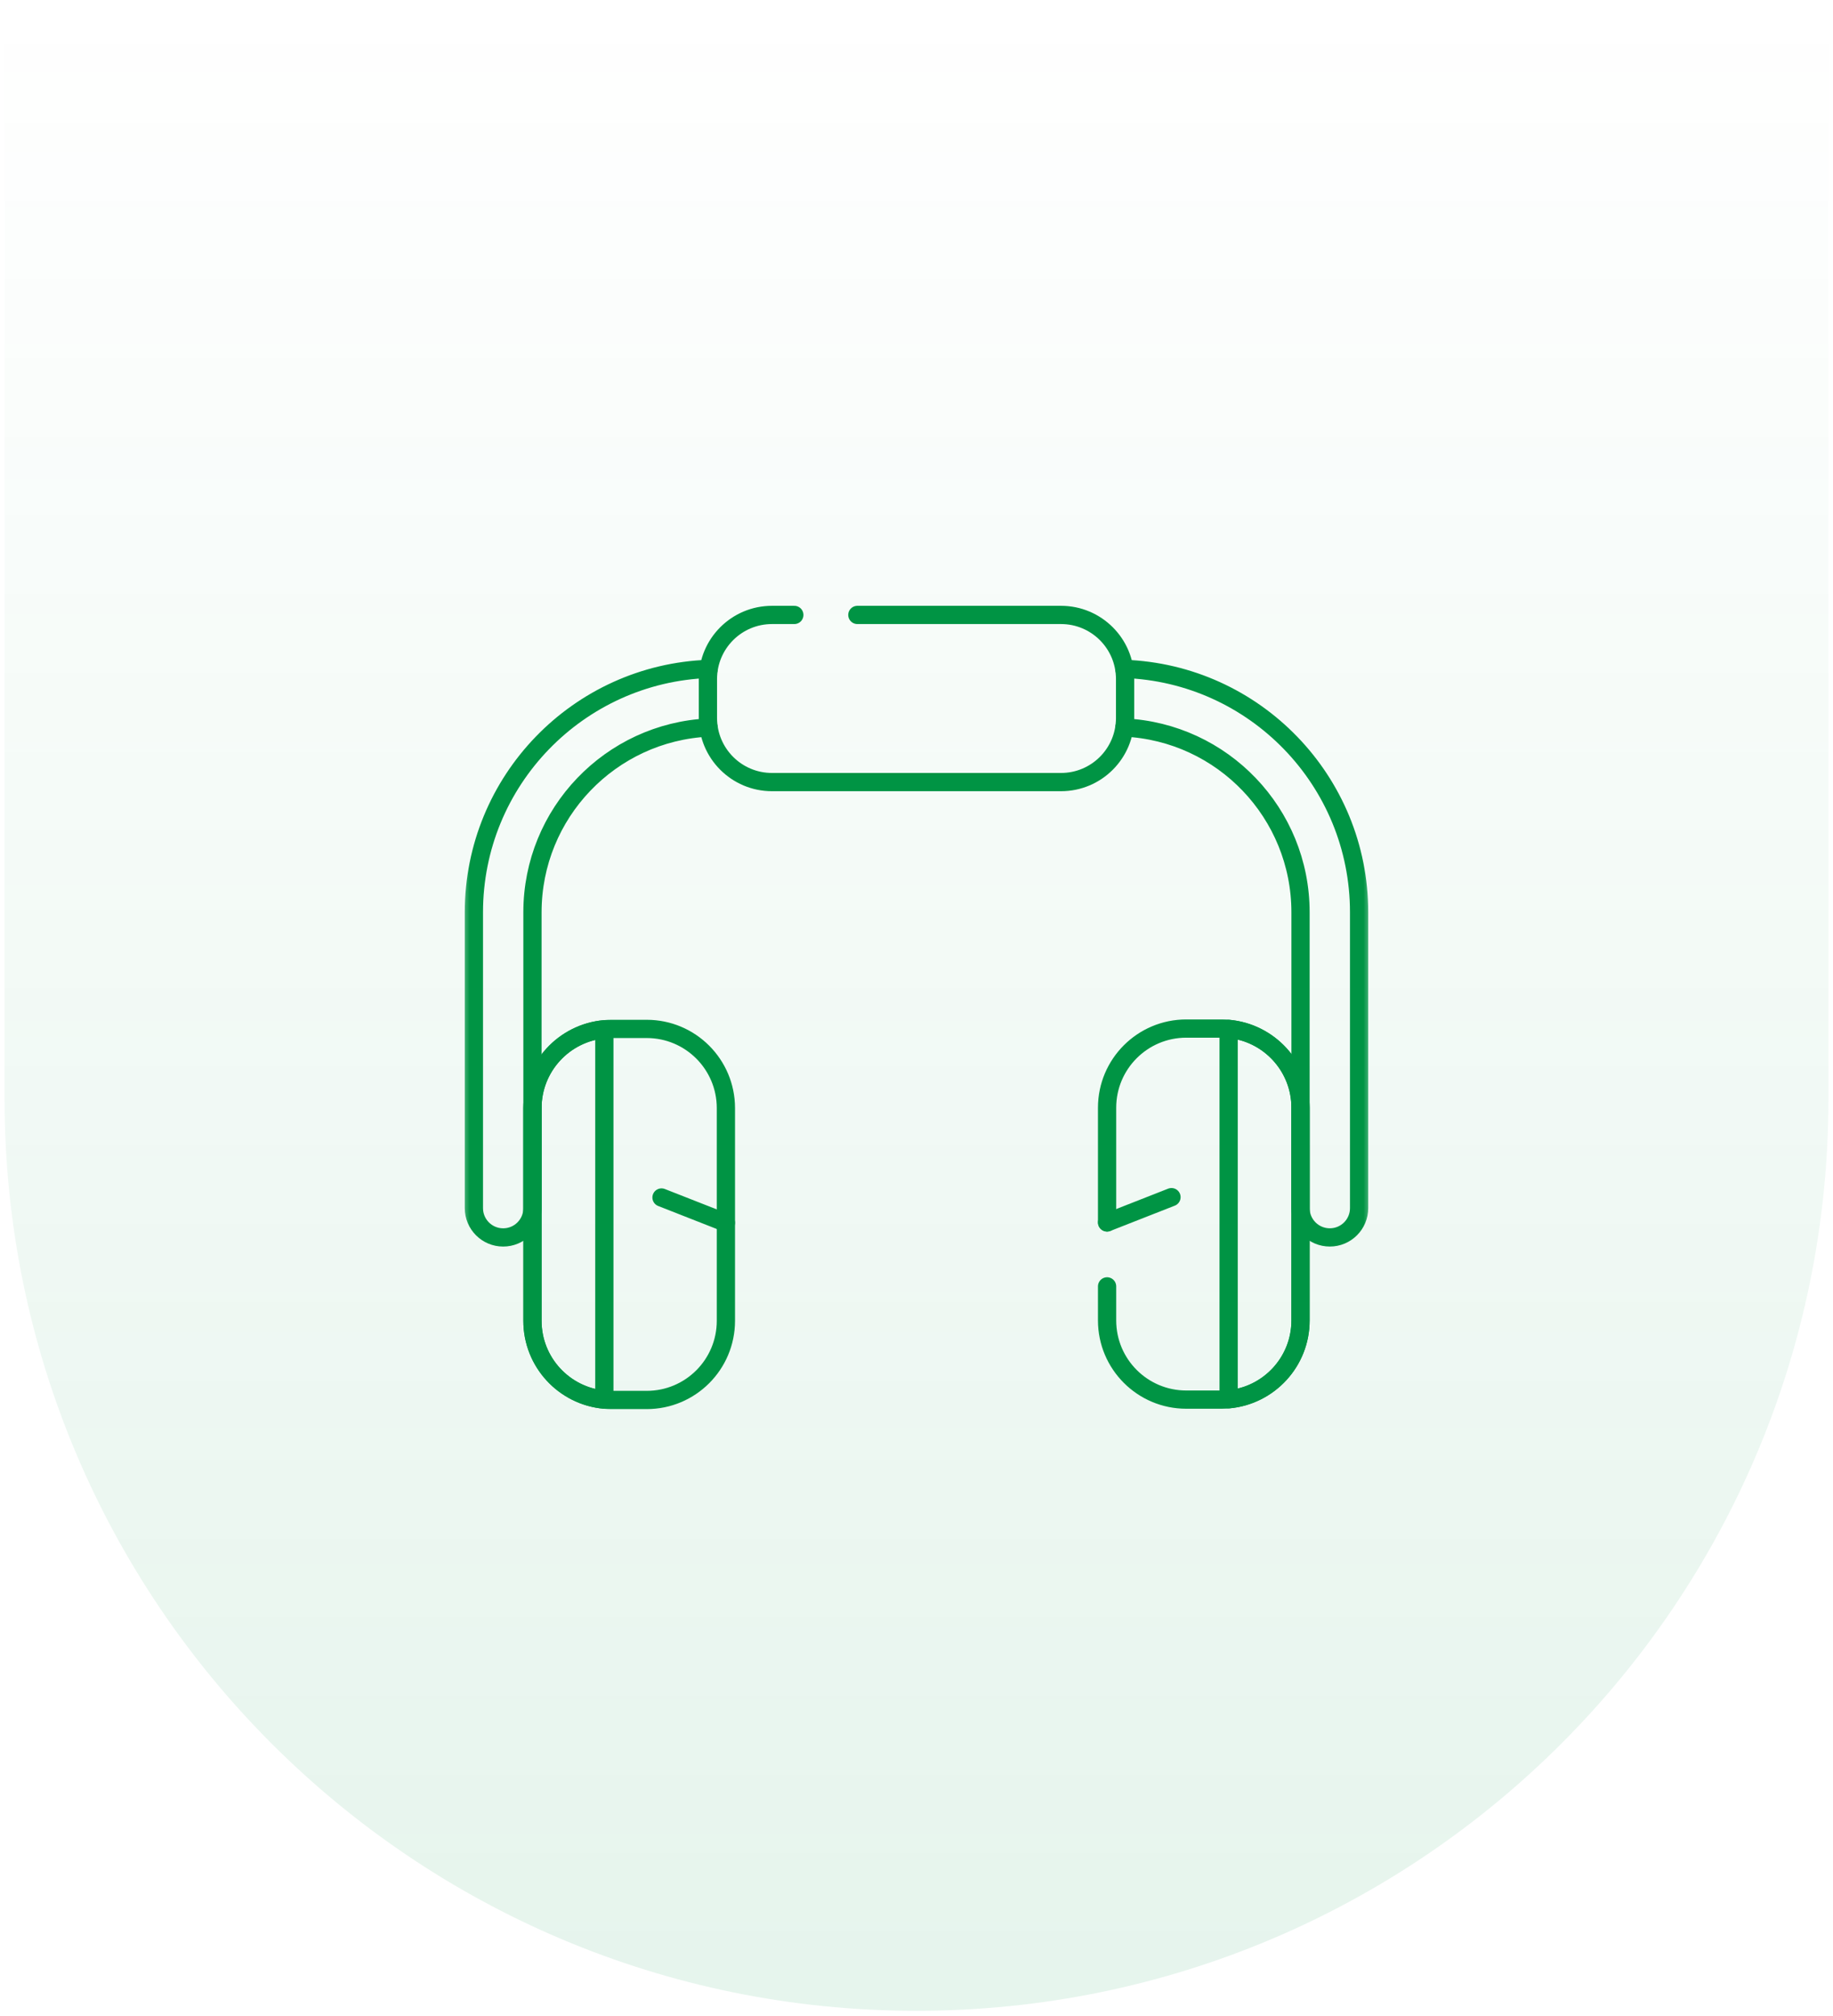
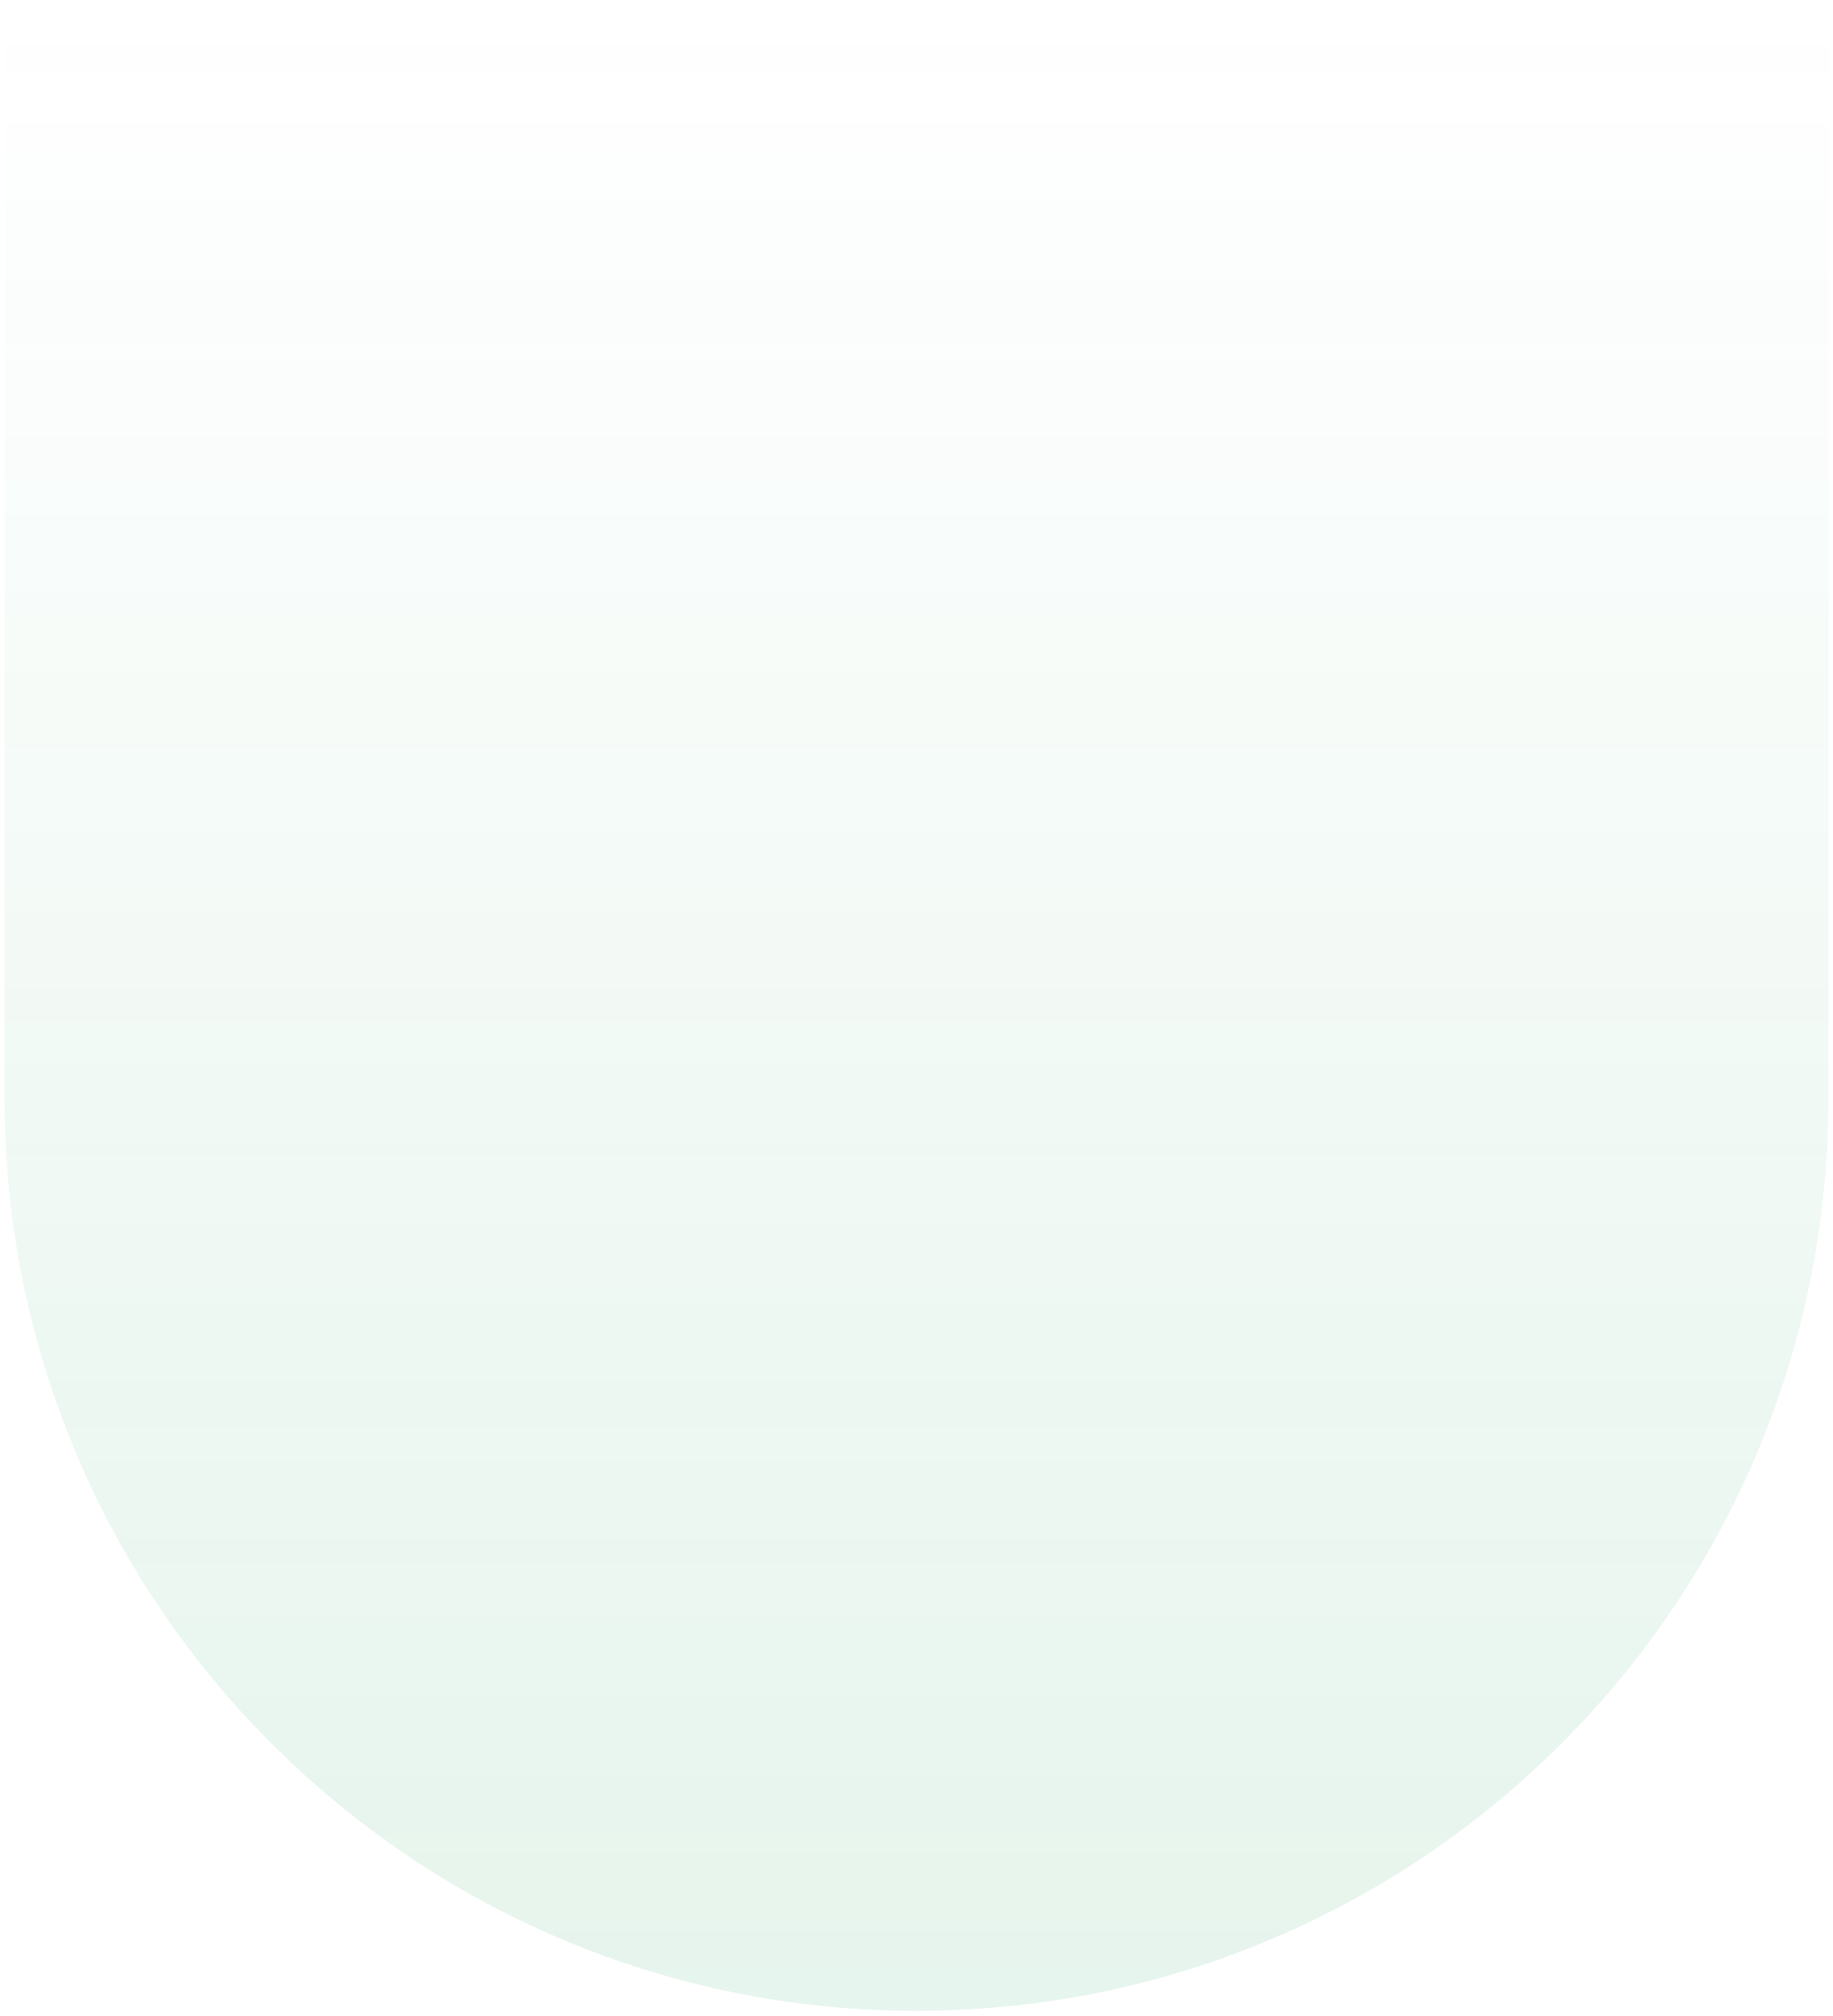
<svg xmlns="http://www.w3.org/2000/svg" width="201" height="221" viewBox="0 0 201 221" fill="none">
  <path opacity="0.1" d="M0.5 0.45H200.5V120.45C200.5 175.678 155.728 220.45 100.5 220.45C45.272 220.45 0.5 175.678 0.5 120.45V0.45Z" fill="url(#paint0_linear_47_7)" />
  <g clip-path="url(#clip0_47_7)">
    <mask id="mask0_47_7" style="mask-type:luminance" maskUnits="userSpaceOnUse" x="50" y="60" width="101" height="101">
-       <path d="M150.5 60.45H50.5V160.45H150.5V60.45Z" fill="white" />
-     </mask>
+       </mask>
    <g mask="url(#mask0_47_7)">
      <path d="M79.599 121.482V144.804C79.599 149.598 75.713 153.483 70.92 153.483H67.066C66.798 153.483 66.533 153.47 66.269 153.447C61.848 153.044 58.387 149.329 58.387 144.804V121.482C58.387 116.956 61.848 113.241 66.269 112.84C66.533 112.816 66.798 112.803 67.066 112.803H70.92C75.713 112.803 79.599 116.689 79.599 121.482Z" stroke="#009444" stroke-width="2" stroke-linecap="round" stroke-linejoin="round" />
      <path d="M123.286 73.333C137.59 73.836 149.034 85.591 149.034 100.018V132.451C149.034 134.225 147.597 135.662 145.823 135.662C144.049 135.662 142.61 134.225 142.61 132.451V100.018C142.61 89.142 134.048 80.265 123.296 79.761" stroke="#009444" stroke-width="2" stroke-linecap="round" stroke-linejoin="round" />
      <path d="M77.712 73.333C63.408 73.836 51.965 85.591 51.965 100.02V132.453C51.965 133.339 52.324 134.142 52.907 134.725C53.487 135.305 54.289 135.664 55.176 135.664C56.95 135.664 58.388 134.227 58.388 132.453V100.02C58.388 89.143 66.95 80.266 77.702 79.762" stroke="#009444" stroke-width="2" stroke-linecap="round" stroke-linejoin="round" />
-       <path d="M94.015 67.417H116.349C120.228 67.417 123.373 70.562 123.373 74.441V78.718C123.373 82.597 120.228 85.742 116.349 85.742H84.653C80.774 85.742 77.629 82.597 77.629 78.718V74.441C77.629 70.562 80.774 67.417 84.653 67.417H87.102" stroke="#009444" stroke-width="2" stroke-linecap="round" stroke-linejoin="round" />
      <path d="M72.539 131.285L79.599 134.057" stroke="#009444" stroke-width="2" stroke-linecap="round" stroke-linejoin="round" />
      <path d="M66.27 112.838V153.447C61.85 153.044 58.388 149.329 58.388 144.804V121.482C58.388 116.956 61.85 113.241 66.27 112.84V112.838Z" stroke="#009444" stroke-width="2" stroke-linecap="round" stroke-linejoin="round" />
-       <path d="M121.399 141.029V144.764C121.399 149.557 125.286 153.444 130.079 153.444H133.933C134.201 153.444 134.466 153.43 134.729 153.407C139.15 153.004 142.612 149.289 142.612 144.764V121.443C142.612 116.916 139.15 113.202 134.729 112.8C134.466 112.777 134.201 112.764 133.933 112.764H130.079C125.286 112.764 121.399 116.65 121.399 121.443V134.018" stroke="#009444" stroke-width="2" stroke-linecap="round" stroke-linejoin="round" />
      <path d="M128.46 131.247L121.399 134.019" stroke="#009444" stroke-width="2" stroke-linecap="round" stroke-linejoin="round" />
-       <path d="M134.728 112.799V153.407C139.149 153.004 142.61 149.289 142.61 144.765V121.443C142.61 116.916 139.149 113.203 134.728 112.8V112.799Z" stroke="#009444" stroke-width="2" stroke-linecap="round" stroke-linejoin="round" />
    </g>
  </g>
  <defs>
    <linearGradient id="paint0_linear_47_7" x1="100.5" y1="0.45" x2="100.5" y2="220.45" gradientUnits="userSpaceOnUse">
      <stop stop-color="#009444" stop-opacity="0" />
      <stop offset="1" stop-color="#009444" />
    </linearGradient>
    <clipPath id="clip0_47_7">
      <rect width="100" height="100" fill="white" transform="translate(50.5 60.45)" />
    </clipPath>
  </defs>
</svg>